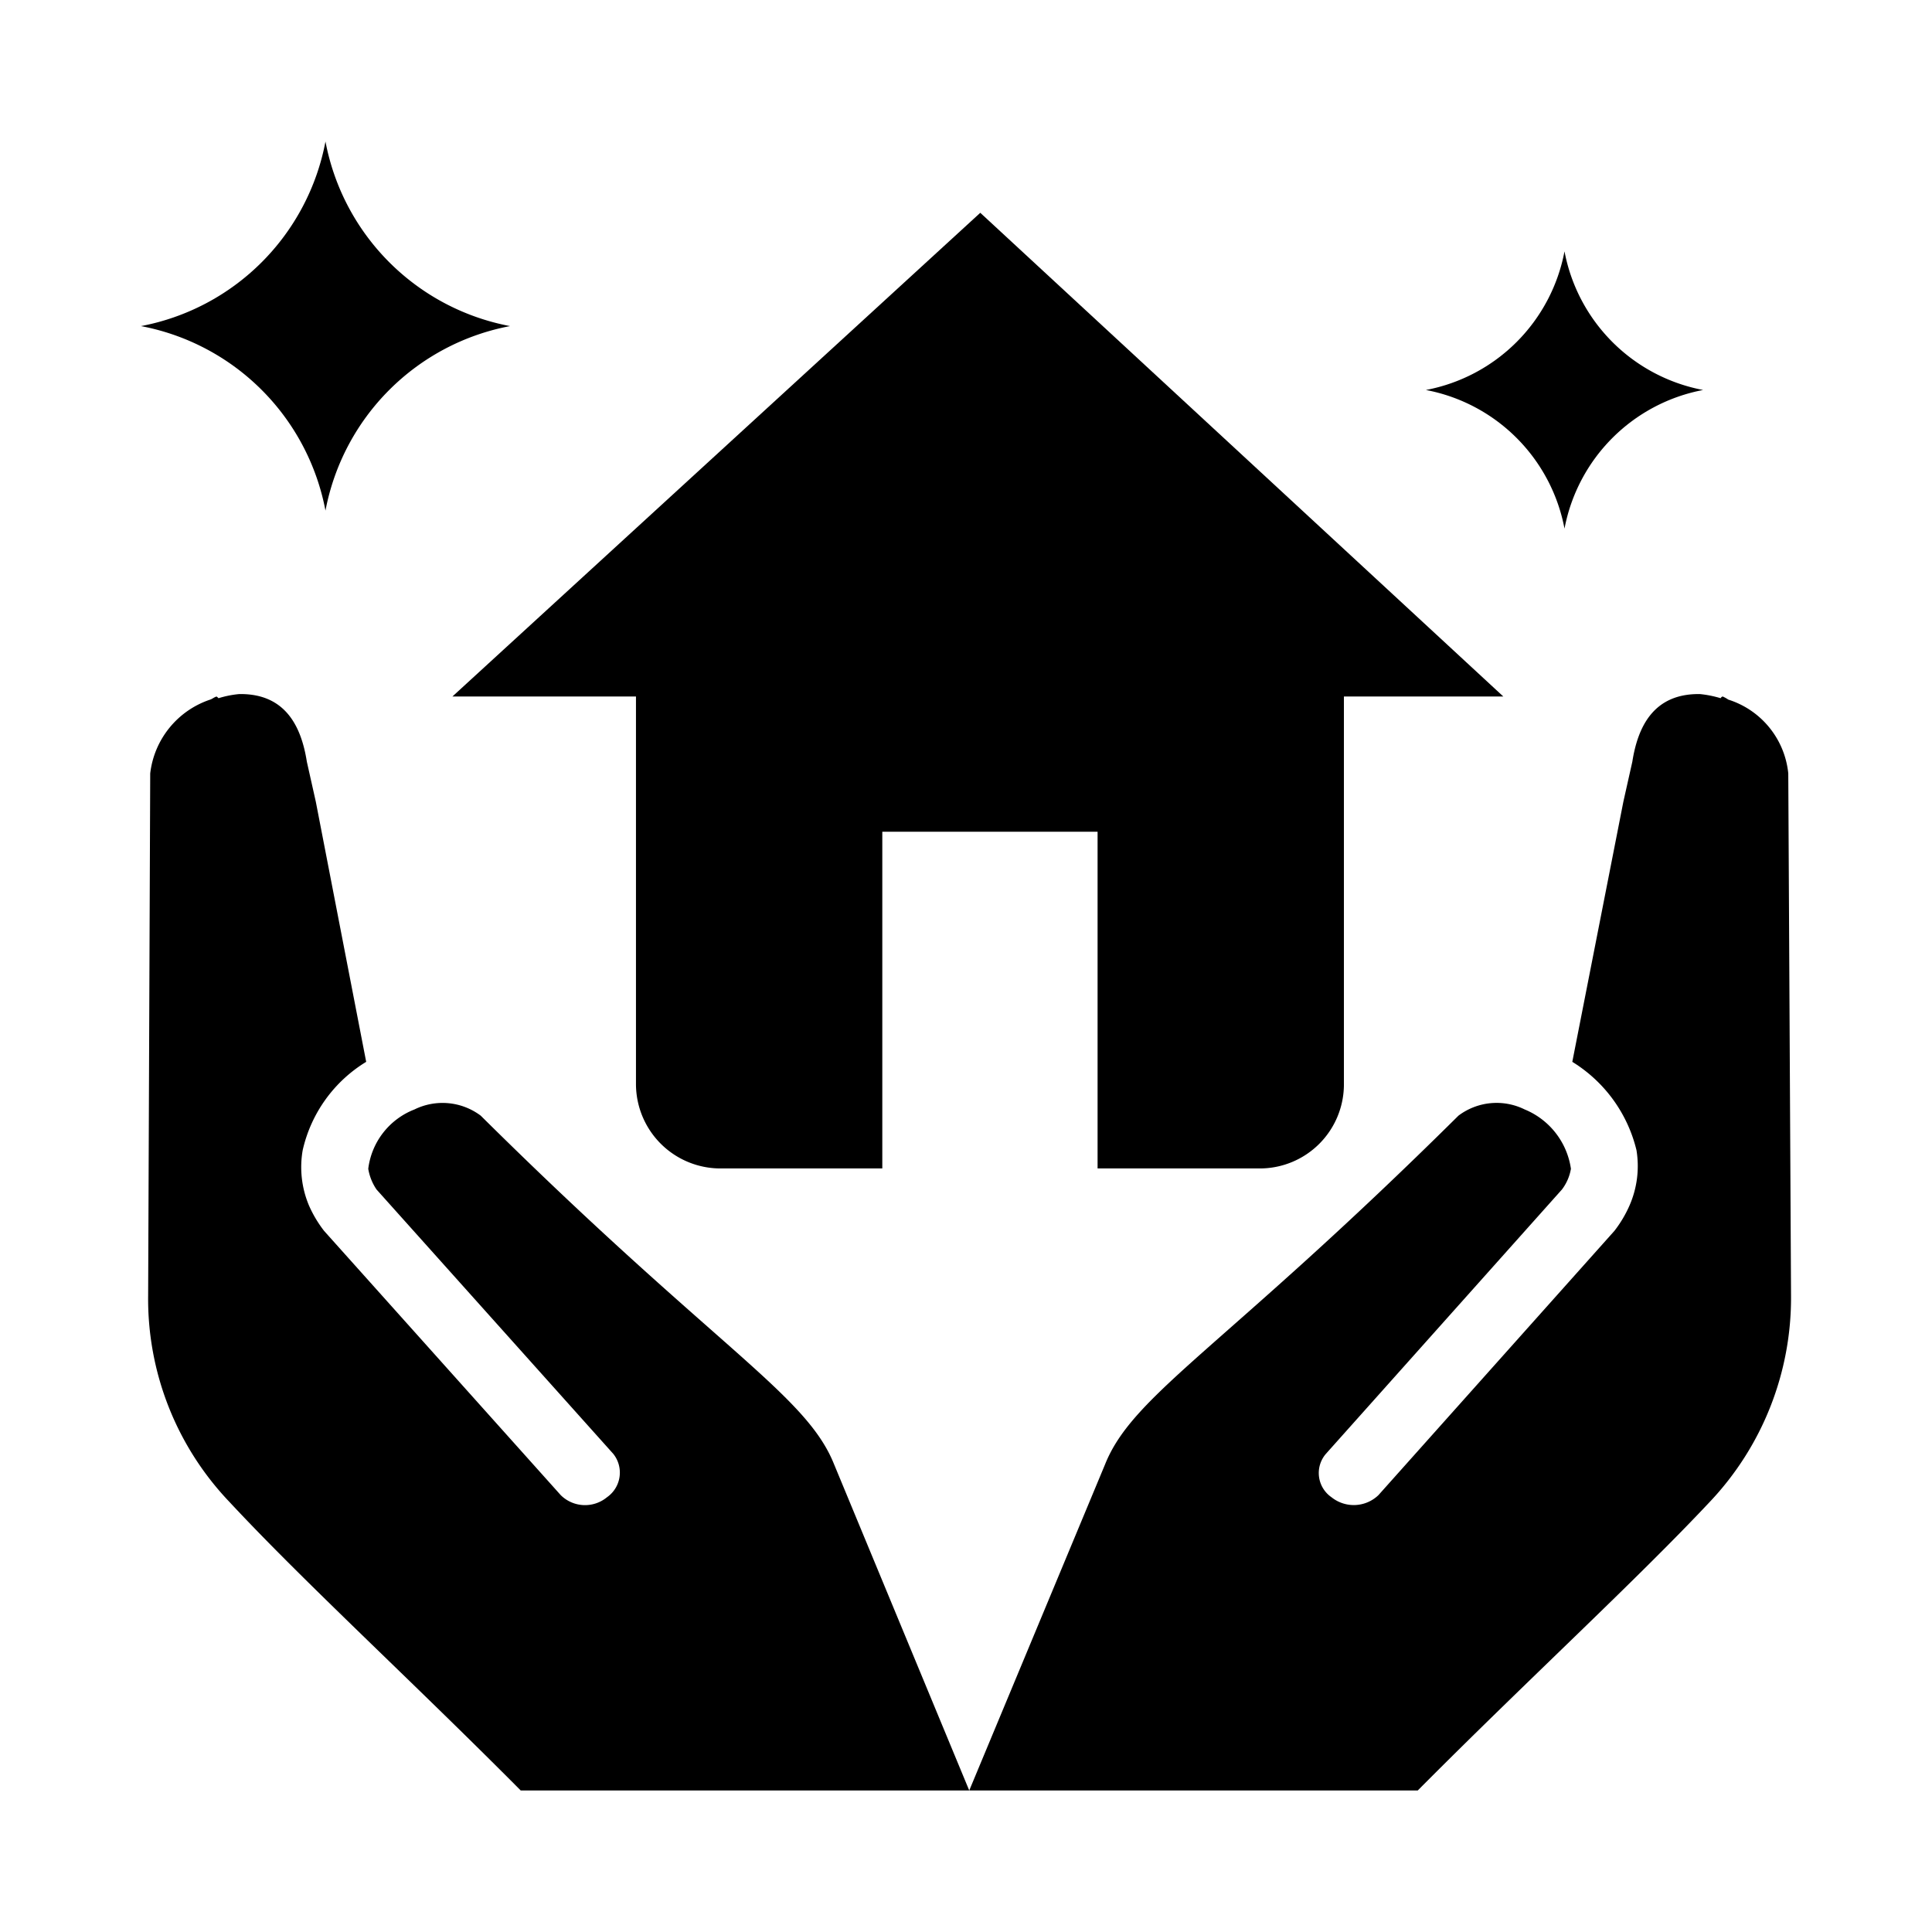
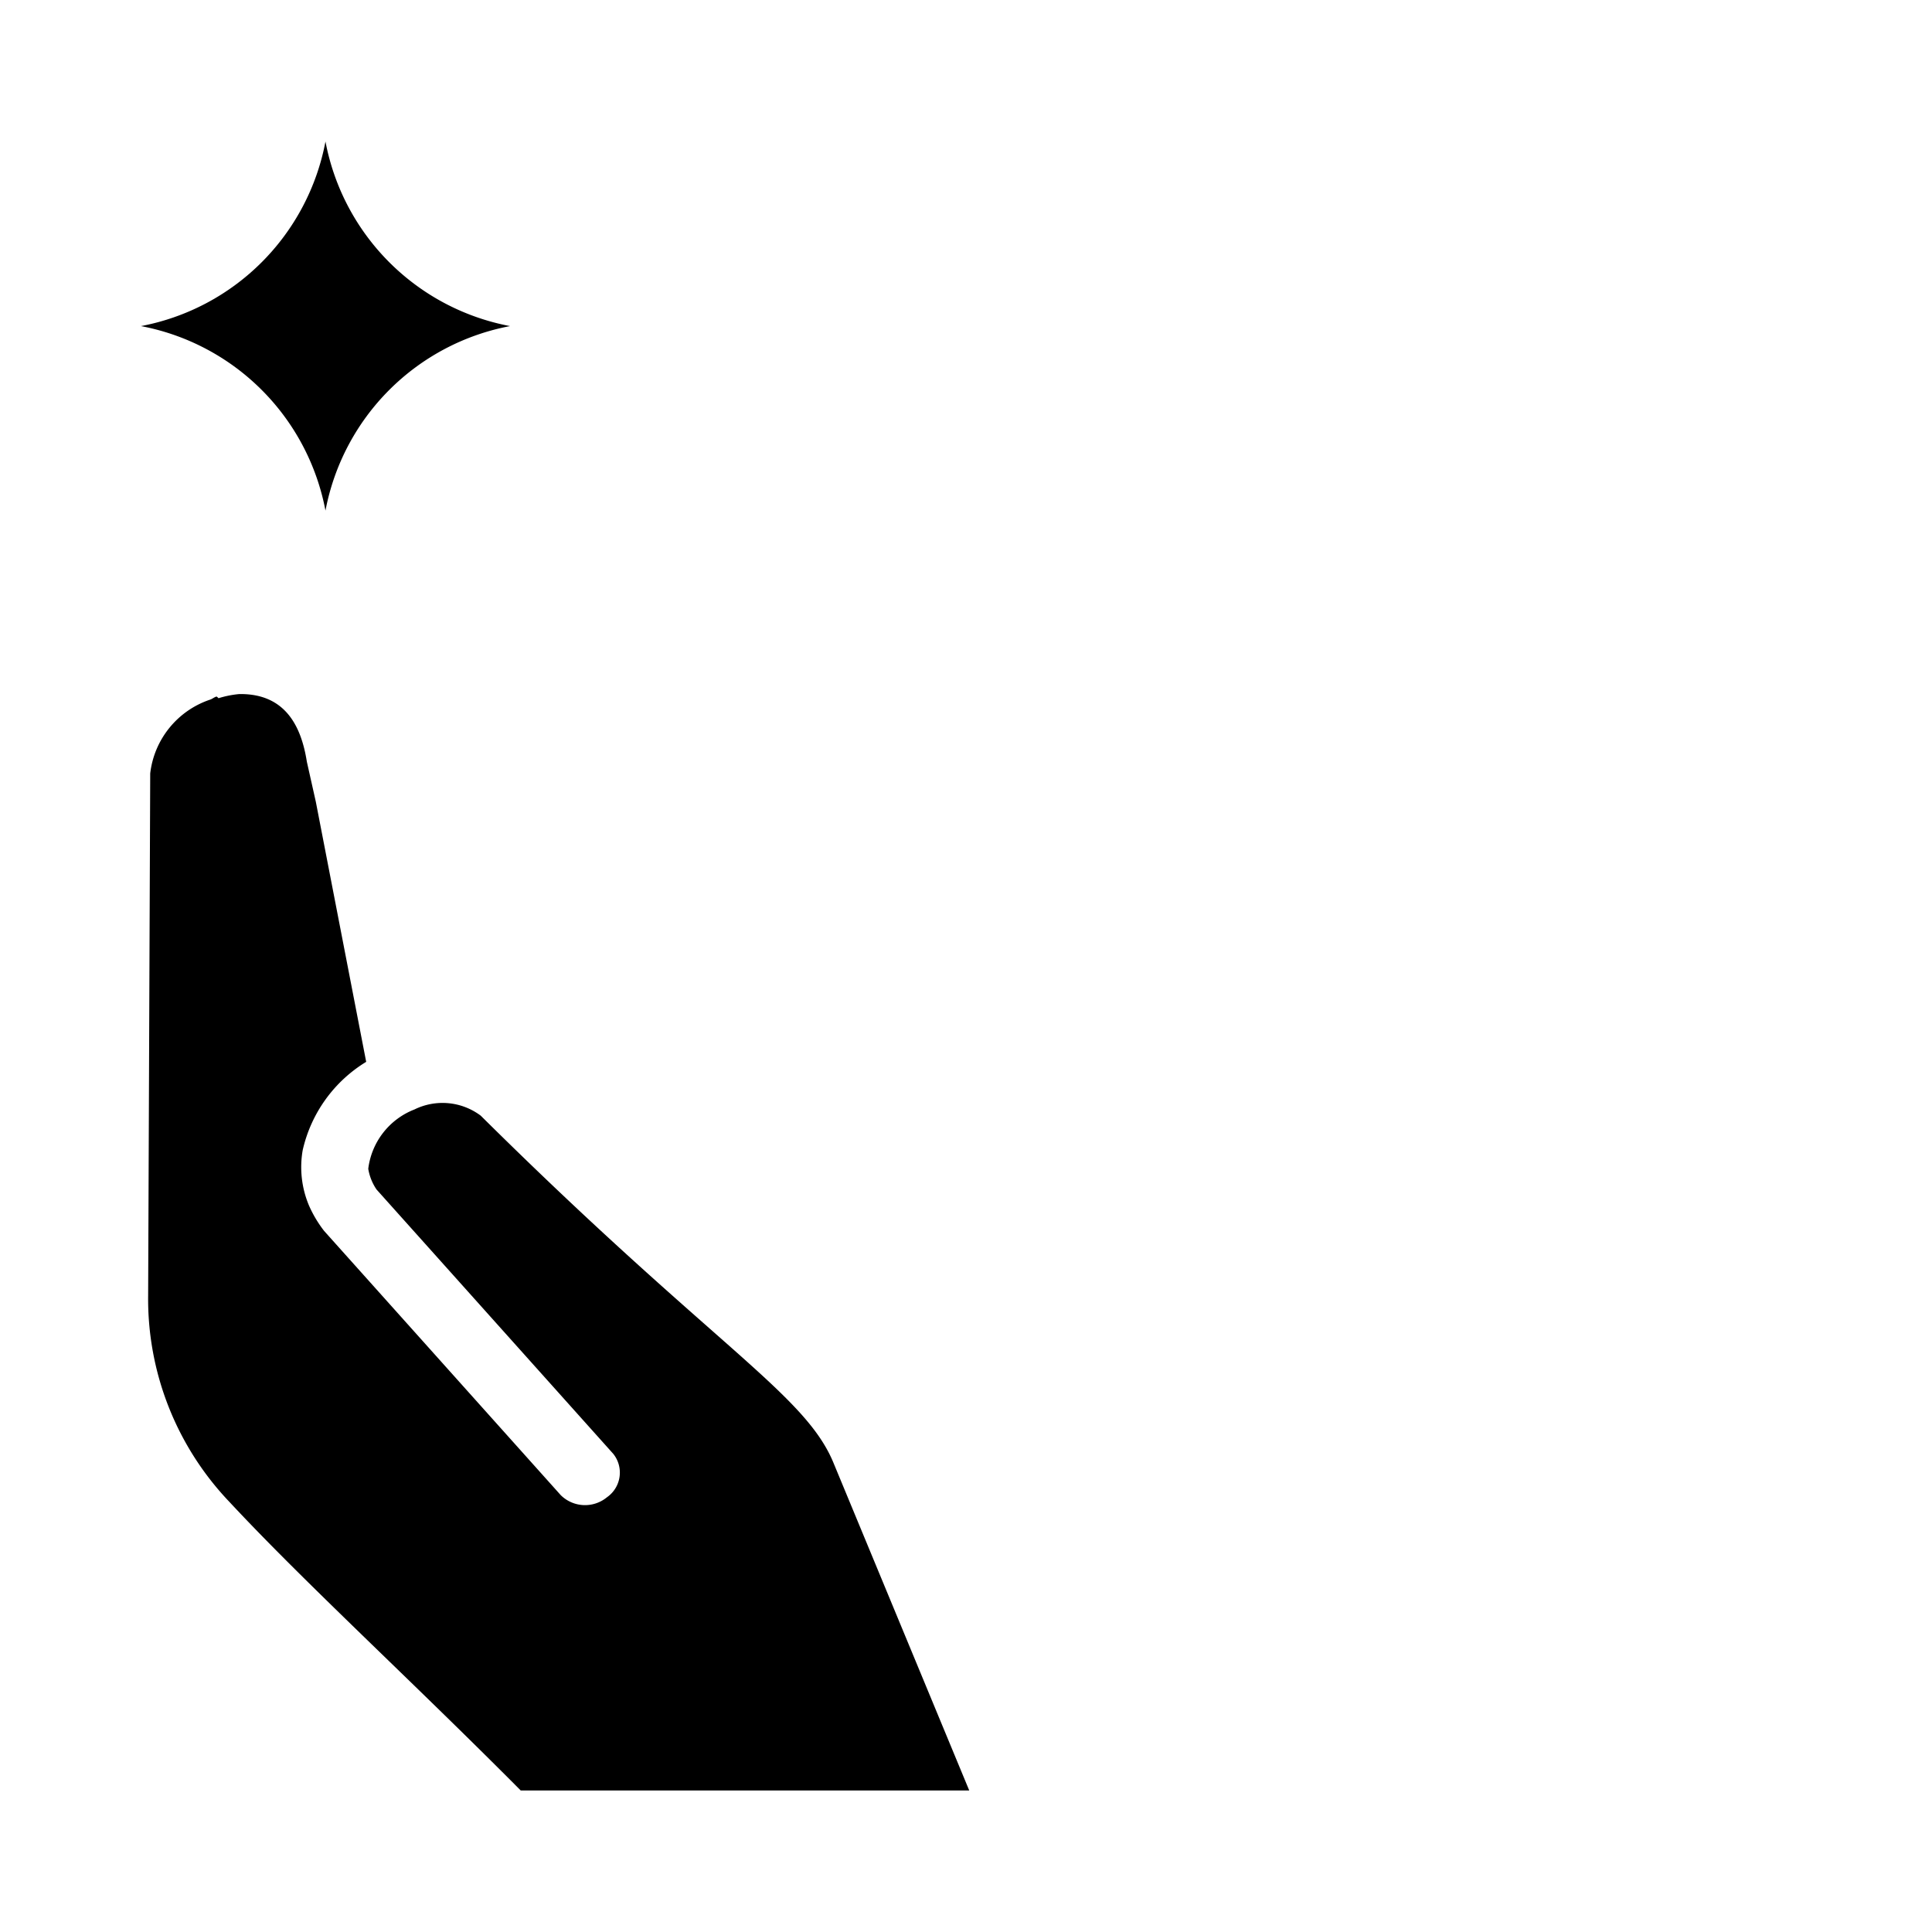
<svg xmlns="http://www.w3.org/2000/svg" viewBox="0 0 28 28" x="0px" y="0px">
  <title>icon_970Artboard 1</title>
  <g>
    <path d="M12.087,21.219l1.96,4.73h-6.5c-1.58-1.59-3.15-3.03-4.22-4.18a4.261,4.261,0,0,1-1.18-2.99l.03-7.57a1.284,1.284,0,0,1,.87-1.07c.03-.01.05-.03.08-.04.01-.01.02,0,.04.02a1.448,1.448,0,0,1,.3-.06c.67-.01.9.47.98.98l.13.58.73,3.77a2.021,2.021,0,0,0-.92,1.28,1.432,1.432,0,0,0,.09.8,1.737,1.737,0,0,0,.22.37l3.43,3.83a.5.5,0,0,0,.67.03.435.435,0,0,0,.09-.63l-3.43-3.83a.749.749,0,0,1-.12-.3,1.061,1.061,0,0,1,.67-.86.922.922,0,0,1,.96.09C10.367,19.539,11.678,20.2,12.087,21.219Z" />
-     <path d="M25.957,18.779a4.3,4.3,0,0,1-1.18,2.99c-1.08,1.15-2.65,2.59-4.23,4.18h-6.5l1.97-4.73c.41-1.02,1.72-1.68,5.12-5.05a.919.919,0,0,1,.96-.09,1.1,1.1,0,0,1,.67.86.687.687,0,0,1-.13.3l-3.42,3.83a.426.426,0,0,0,.08.63.516.516,0,0,0,.68-.03l3.42-3.83a1.734,1.734,0,0,0,.22-.37,1.425,1.425,0,0,0,.1-.8,2.077,2.077,0,0,0-.93-1.28l.74-3.77.13-.58c.08-.51.31-.99.98-.98a1.592,1.592,0,0,1,.3.06c.01-.02.03-.03.04-.02a.437.437,0,0,1,.07.04,1.253,1.253,0,0,1,.87,1.07Z" />
-     <path d="M14.207,3.084l-7.65,7.01h2.66v5.62a1.225,1.225,0,0,0,1.22,1.22h2.35v-4.88h3.12v4.88h2.35a1.219,1.219,0,0,0,1.22-1.22v-5.62h2.31Z" />
    <path d="M4.717,7.4A3.358,3.358,0,0,1,7.392,4.726,3.358,3.358,0,0,1,4.717,2.051,3.358,3.358,0,0,1,2.043,4.726,3.358,3.358,0,0,1,4.717,7.4Z" />
-     <path d="M22.674,7.661a2.522,2.522,0,0,1,2.009-2.009,2.522,2.522,0,0,1-2.009-2.009,2.522,2.522,0,0,1-2.009,2.009A2.522,2.522,0,0,1,22.674,7.661Z" />
  </g>
</svg>